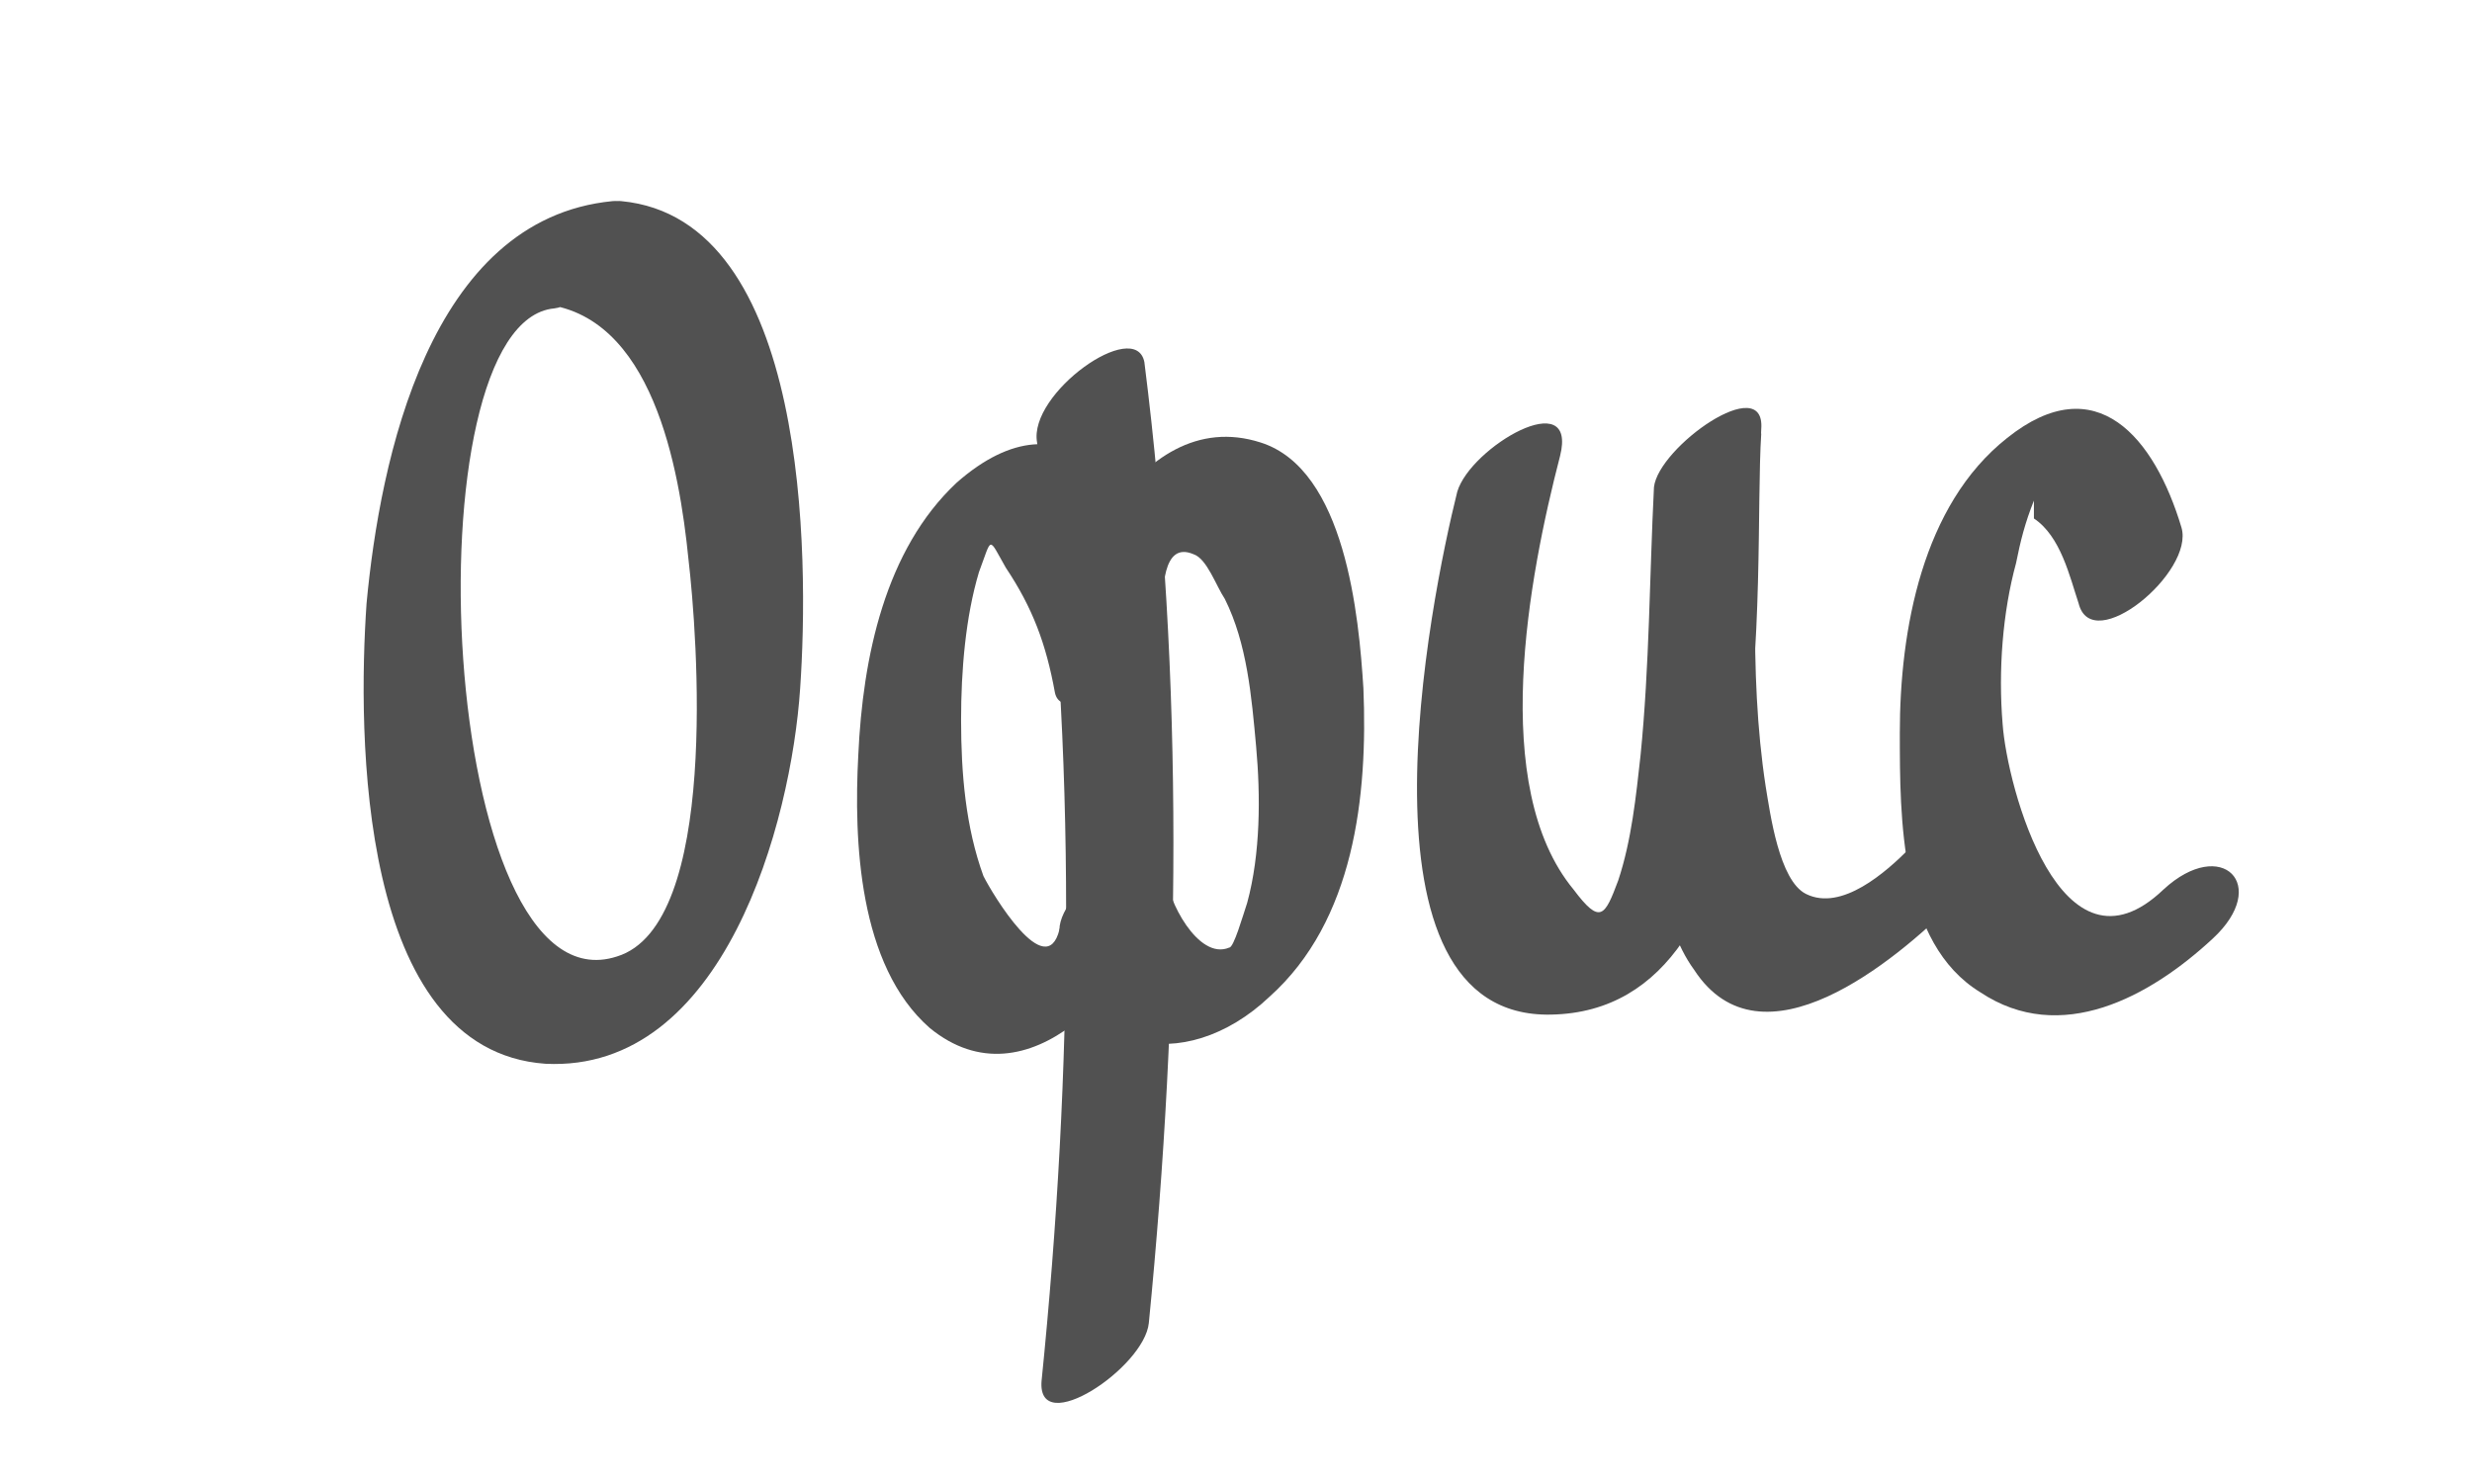
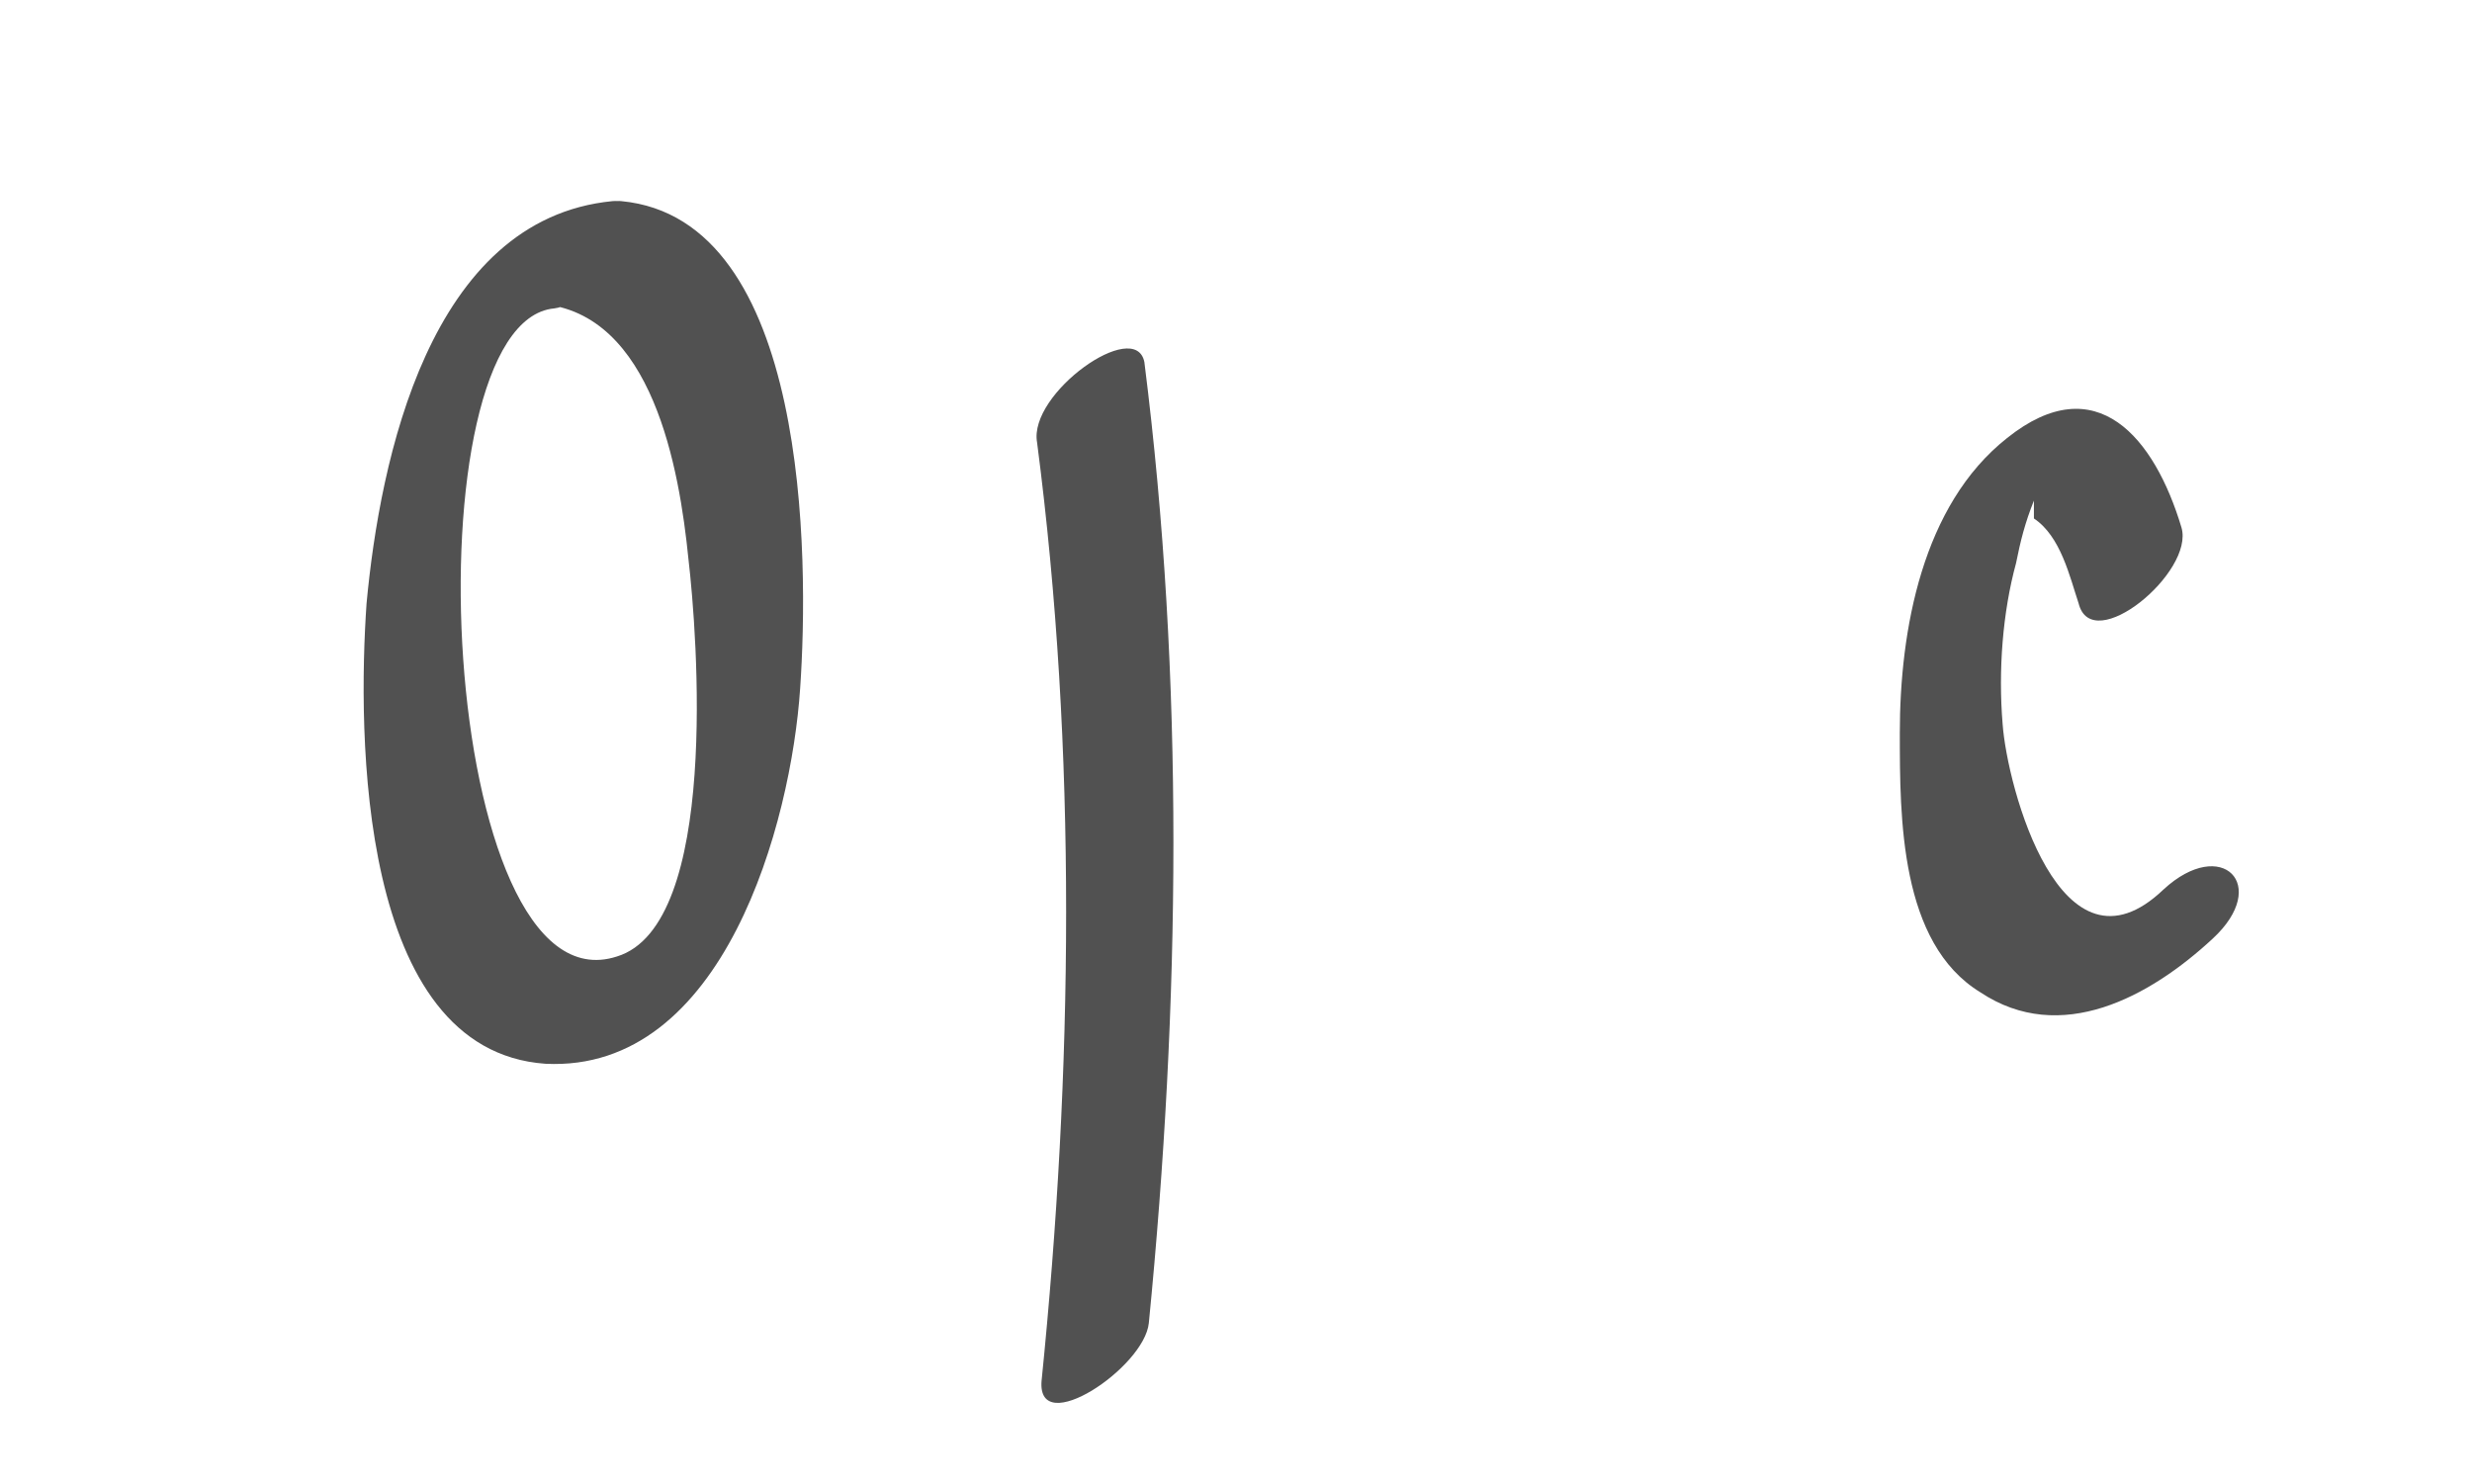
<svg xmlns="http://www.w3.org/2000/svg" id="Layer_1" viewBox="0 0 55.3 33.2" class="lsv-vacancies__category-img">
  <style>path{ fill: #515151; }</style>
  <g class="office">
    <path d="M13.7 4.5c-4.1.4-5.2 5.8-5.5 9-.2 2.9-.2 10 4 10.3 4 .2 5.5-5.4 5.7-8.4.2-2.9.2-10.5-4-10.9-1-.1-2.7 2.2-1.8 2.3 2.5.2 3.1 3.7 3.3 5.7.2 1.7.7 8.2-1.6 8.9-4 1.3-4.7-14.2-1.4-14.5.9-.1 2.6-2.5 1.3-2.4zM48.8 11.8c-.6-2-1.9-3.6-3.9-2-1.9 1.5-2.4 4.3-2.4 6.6 0 1.9 0 4.7 1.8 5.8 1.8 1.2 3.8.1 5.2-1.2 1.3-1.2.2-2.3-1.1-1.1-2.3 2.2-3.5-2.3-3.6-3.7-.1-1.2 0-2.5.3-3.6.1-.5.2-.9.4-1.4v.4c.6.4.8 1.3 1 1.9.3 1.2 2.6-.7 2.3-1.7z" />
-     <path d="M42.7 19c-.5.5-1.5 1.4-2.3 1-.6-.3-.8-1.8-.9-2.4-.4-2.6-.2-5.4-.1-8 .1-1.3-2.3.4-2.4 1.3-.1 2-.1 4-.3 6-.1.9-.2 1.9-.5 2.8-.3.8-.4 1-1 .2-1.9-2.3-1-7-.3-9.7.4-1.6-2-.2-2.3.8-.6 2.4-2.5 11.8 2.1 11.7 5.3-.1 4.5-9.9 4.7-13-.8.4-1.6.9-2.4 1.3-.1 2.2-.2 4.5 0 6.7.1 1.3.1 2.9.9 4 1.5 2.3 4.5-.2 5.8-1.5 1.3-1.4.3-2.4-1-1.2zM26 13.6c-.4-2.6-2.1-5-4.6-2.8-1.6 1.5-2.1 3.9-2.2 6.1-.1 1.9 0 4.7 1.6 6.1 2.2 1.8 4.6-1 5.2-3 .5-1.6-2-.2-2.3.8-.3 1.2-1.5-.8-1.7-1.2-.4-1.1-.5-2.3-.5-3.5 0-1.1.1-2.3.4-3.3.3-.8.2-.8.6-.1.6.9.9 1.7 1.1 2.8.2.9 2.5-.9 2.4-1.9z" />
-     <path d="M23.7 20.8c.2 2.8 2.8 3.3 4.7 1.5 1.9-1.7 2.2-4.5 2.1-6.9-.1-1.6-.4-4.9-2.3-5.5-2.8-.9-4.6 3.2-4.6 5.3 0 1.4 2.4-.3 2.4-1.3 0-.7 0-1.8.7-1.5.3.1.5.7.7 1 .5 1 .6 2.2.7 3.3.1 1.1.1 2.4-.2 3.5-.1.3-.3 1-.4 1-.7.3-1.4-1.1-1.4-1.6-.1-1.5-2.4.3-2.4 1.2z" />
    <path d="M23.2 9.9c.9 6.9.8 14.1.1 21-.1 1.3 2.3-.3 2.4-1.3.7-7.1.8-14.4-.1-21.5-.2-1-2.6.7-2.4 1.8z" />
  </g>
</svg>